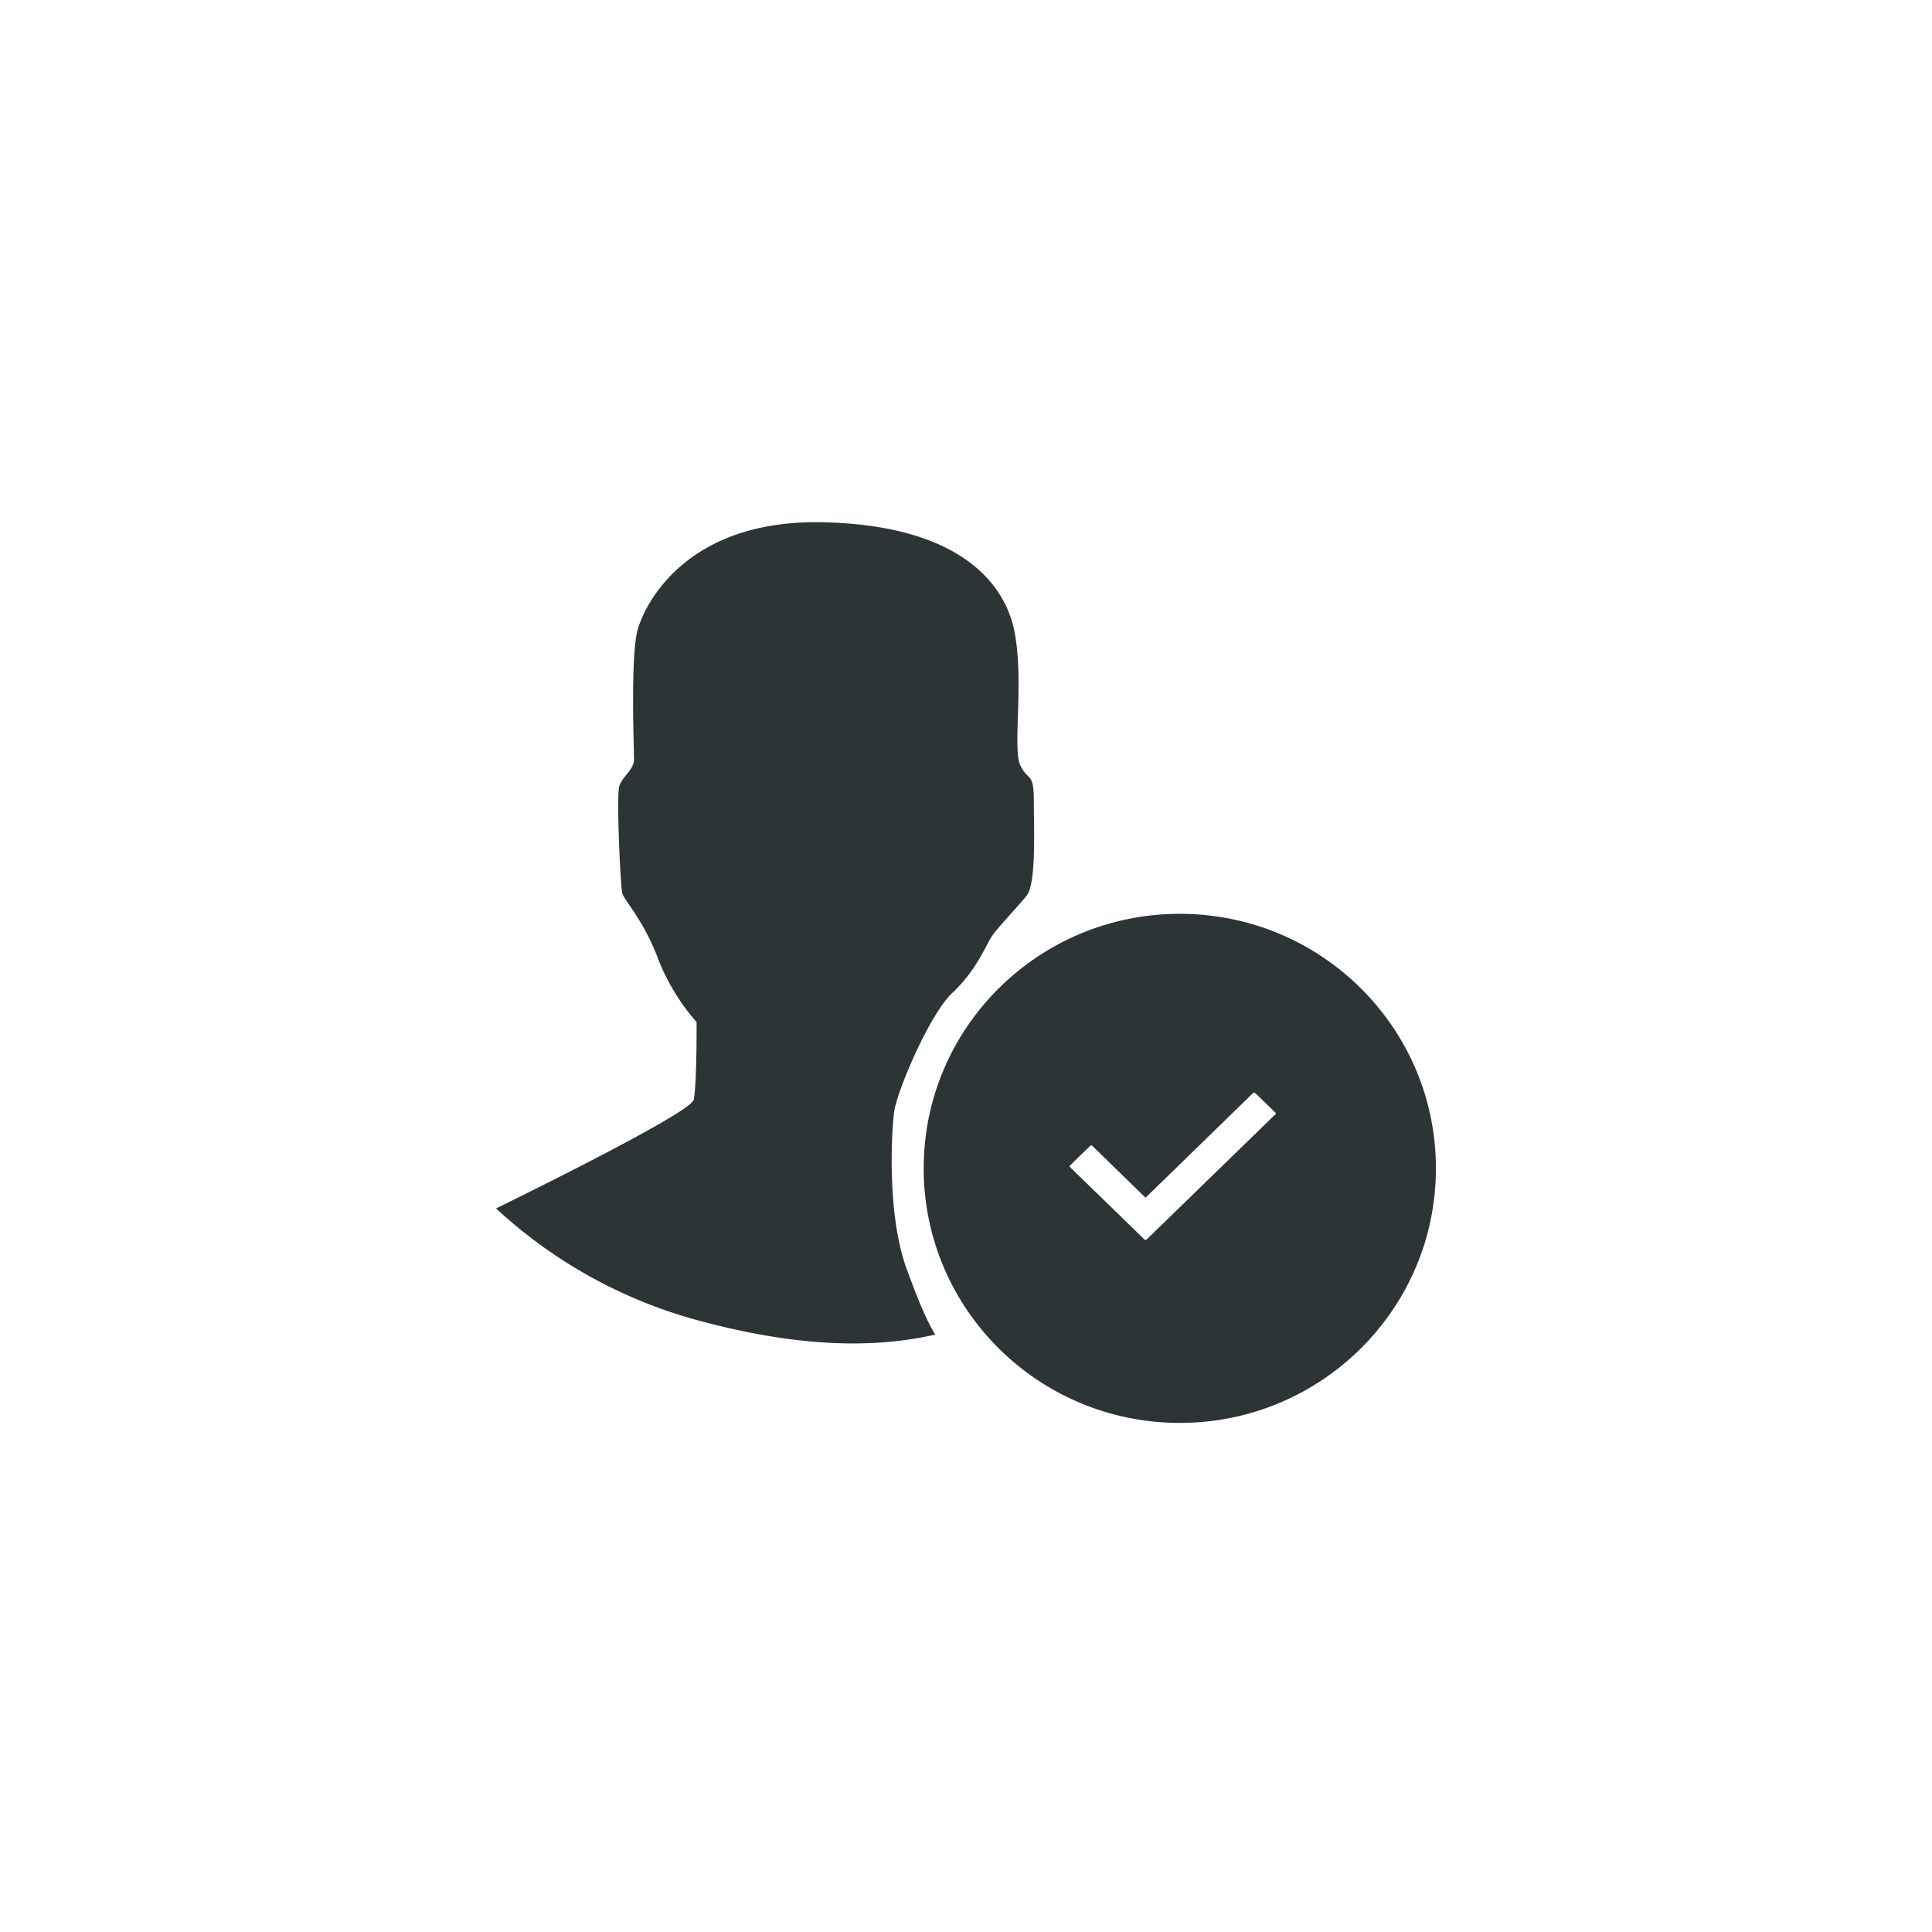
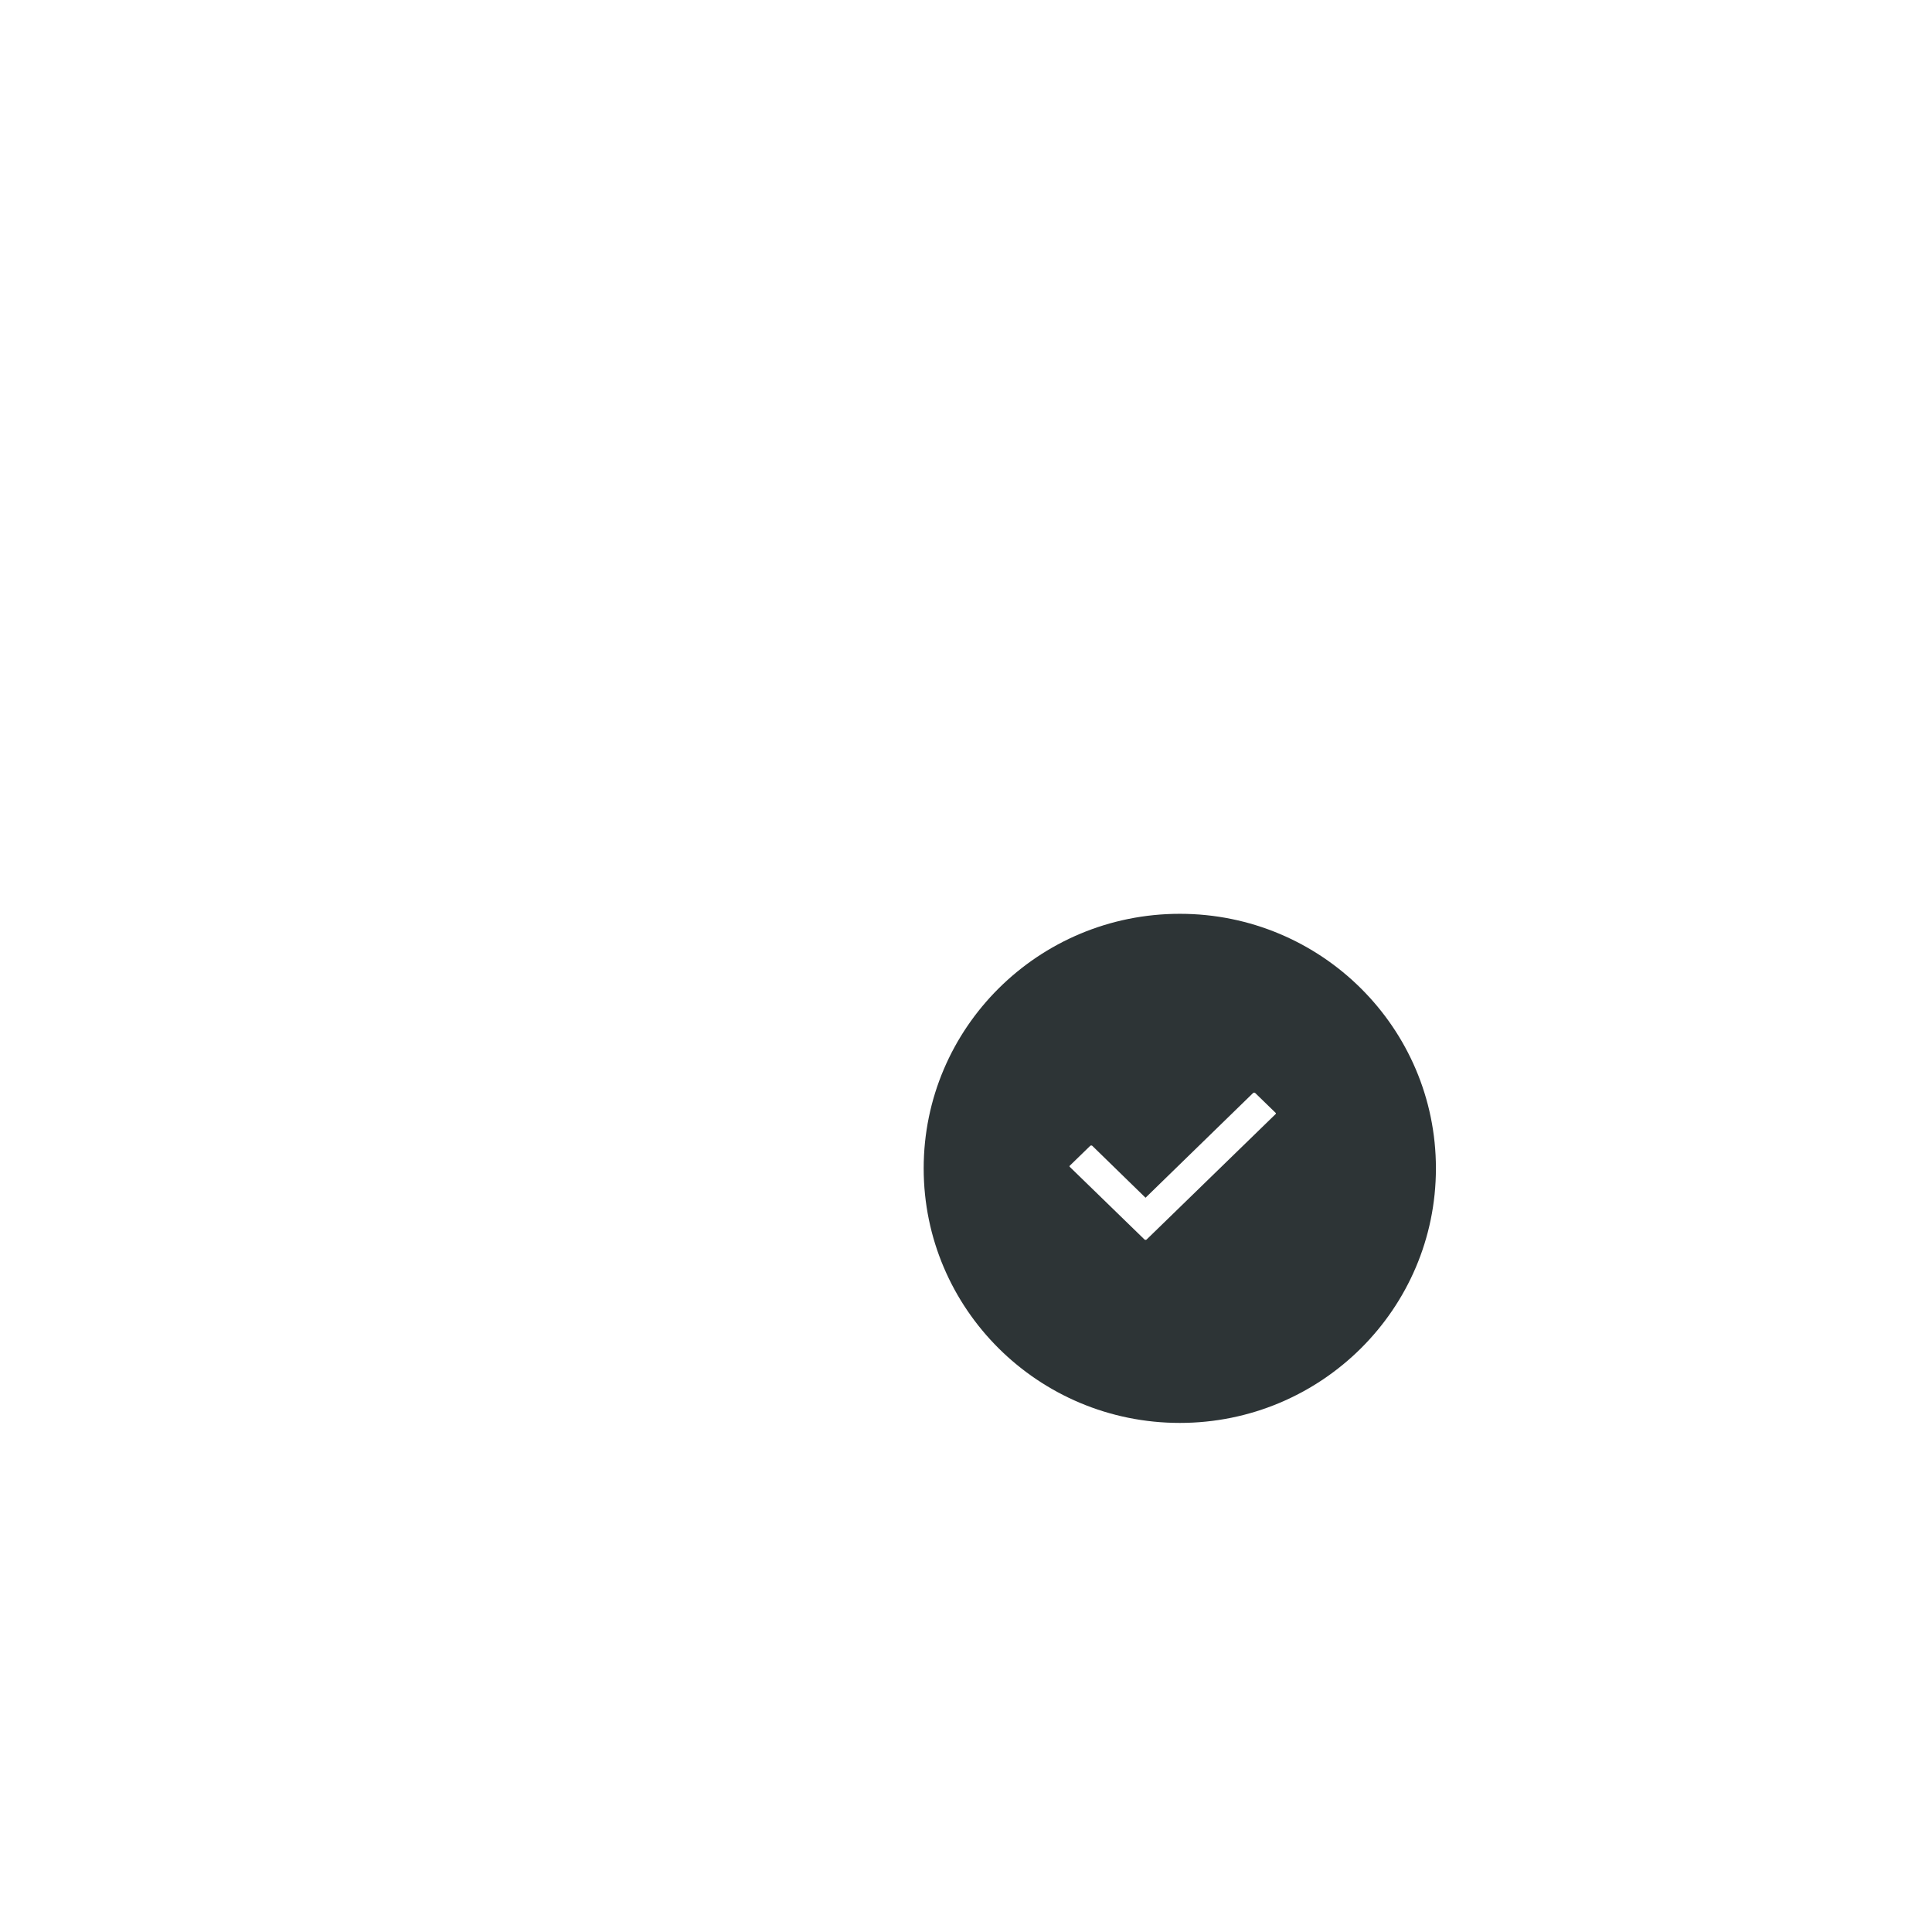
<svg xmlns="http://www.w3.org/2000/svg" width="74" height="74" fill="none">
-   <path fill="#fff" d="M0 0h74v74H0z" />
-   <path fill="#2D3436" d="M39.317 34.314c-.376.465-1.15 1.255-1.362 1.602-.212.348-.588 1.28-1.479 2.115-.89.837-2.138 3.81-2.232 4.576-.094.766-.282 3.928.492 6.019.276.744.666 1.818 1.086 2.492-2.954.675-6.07.26-8.997-.52A18.515 18.515 0 0 1 19 46.286c2.96-1.457 7.486-3.748 7.571-4.165.124-.619.11-2.973.11-2.973a8.082 8.082 0 0 1-1.48-2.439c-.541-1.442-1.293-2.23-1.364-2.487-.072-.256-.233-3.74-.117-4.11.117-.373.564-.63.564-1.023 0-.394-.14-3.974.141-4.974.282-1 1.88-4.226 7.094-4.111 5.215.115 7 2.323 7.351 4.253.352 1.929-.094 4.436.212 5.062.307.627.517.234.517 1.372 0 1.137.094 3.16-.282 3.624Z" />
  <ellipse cx="45.189" cy="44.751" fill="#2D3436" rx="9.81" ry="9.75" />
  <path fill="#fff" stroke="#2D3436" d="M49.37 42.648c0-.14-.057-.28-.16-.38l-.782-.76a.565.565 0 0 0-.782 0l-3.769 3.67-1.689-1.647a.565.565 0 0 0-.78 0l-.782.76c-.104.1-.161.24-.161.38s.057.279.16.38l2.08 2.022.782.76a.565.565 0 0 0 .781 0l.782-.76 4.16-4.045c.103-.101.16-.24.16-.38Z" />
</svg>